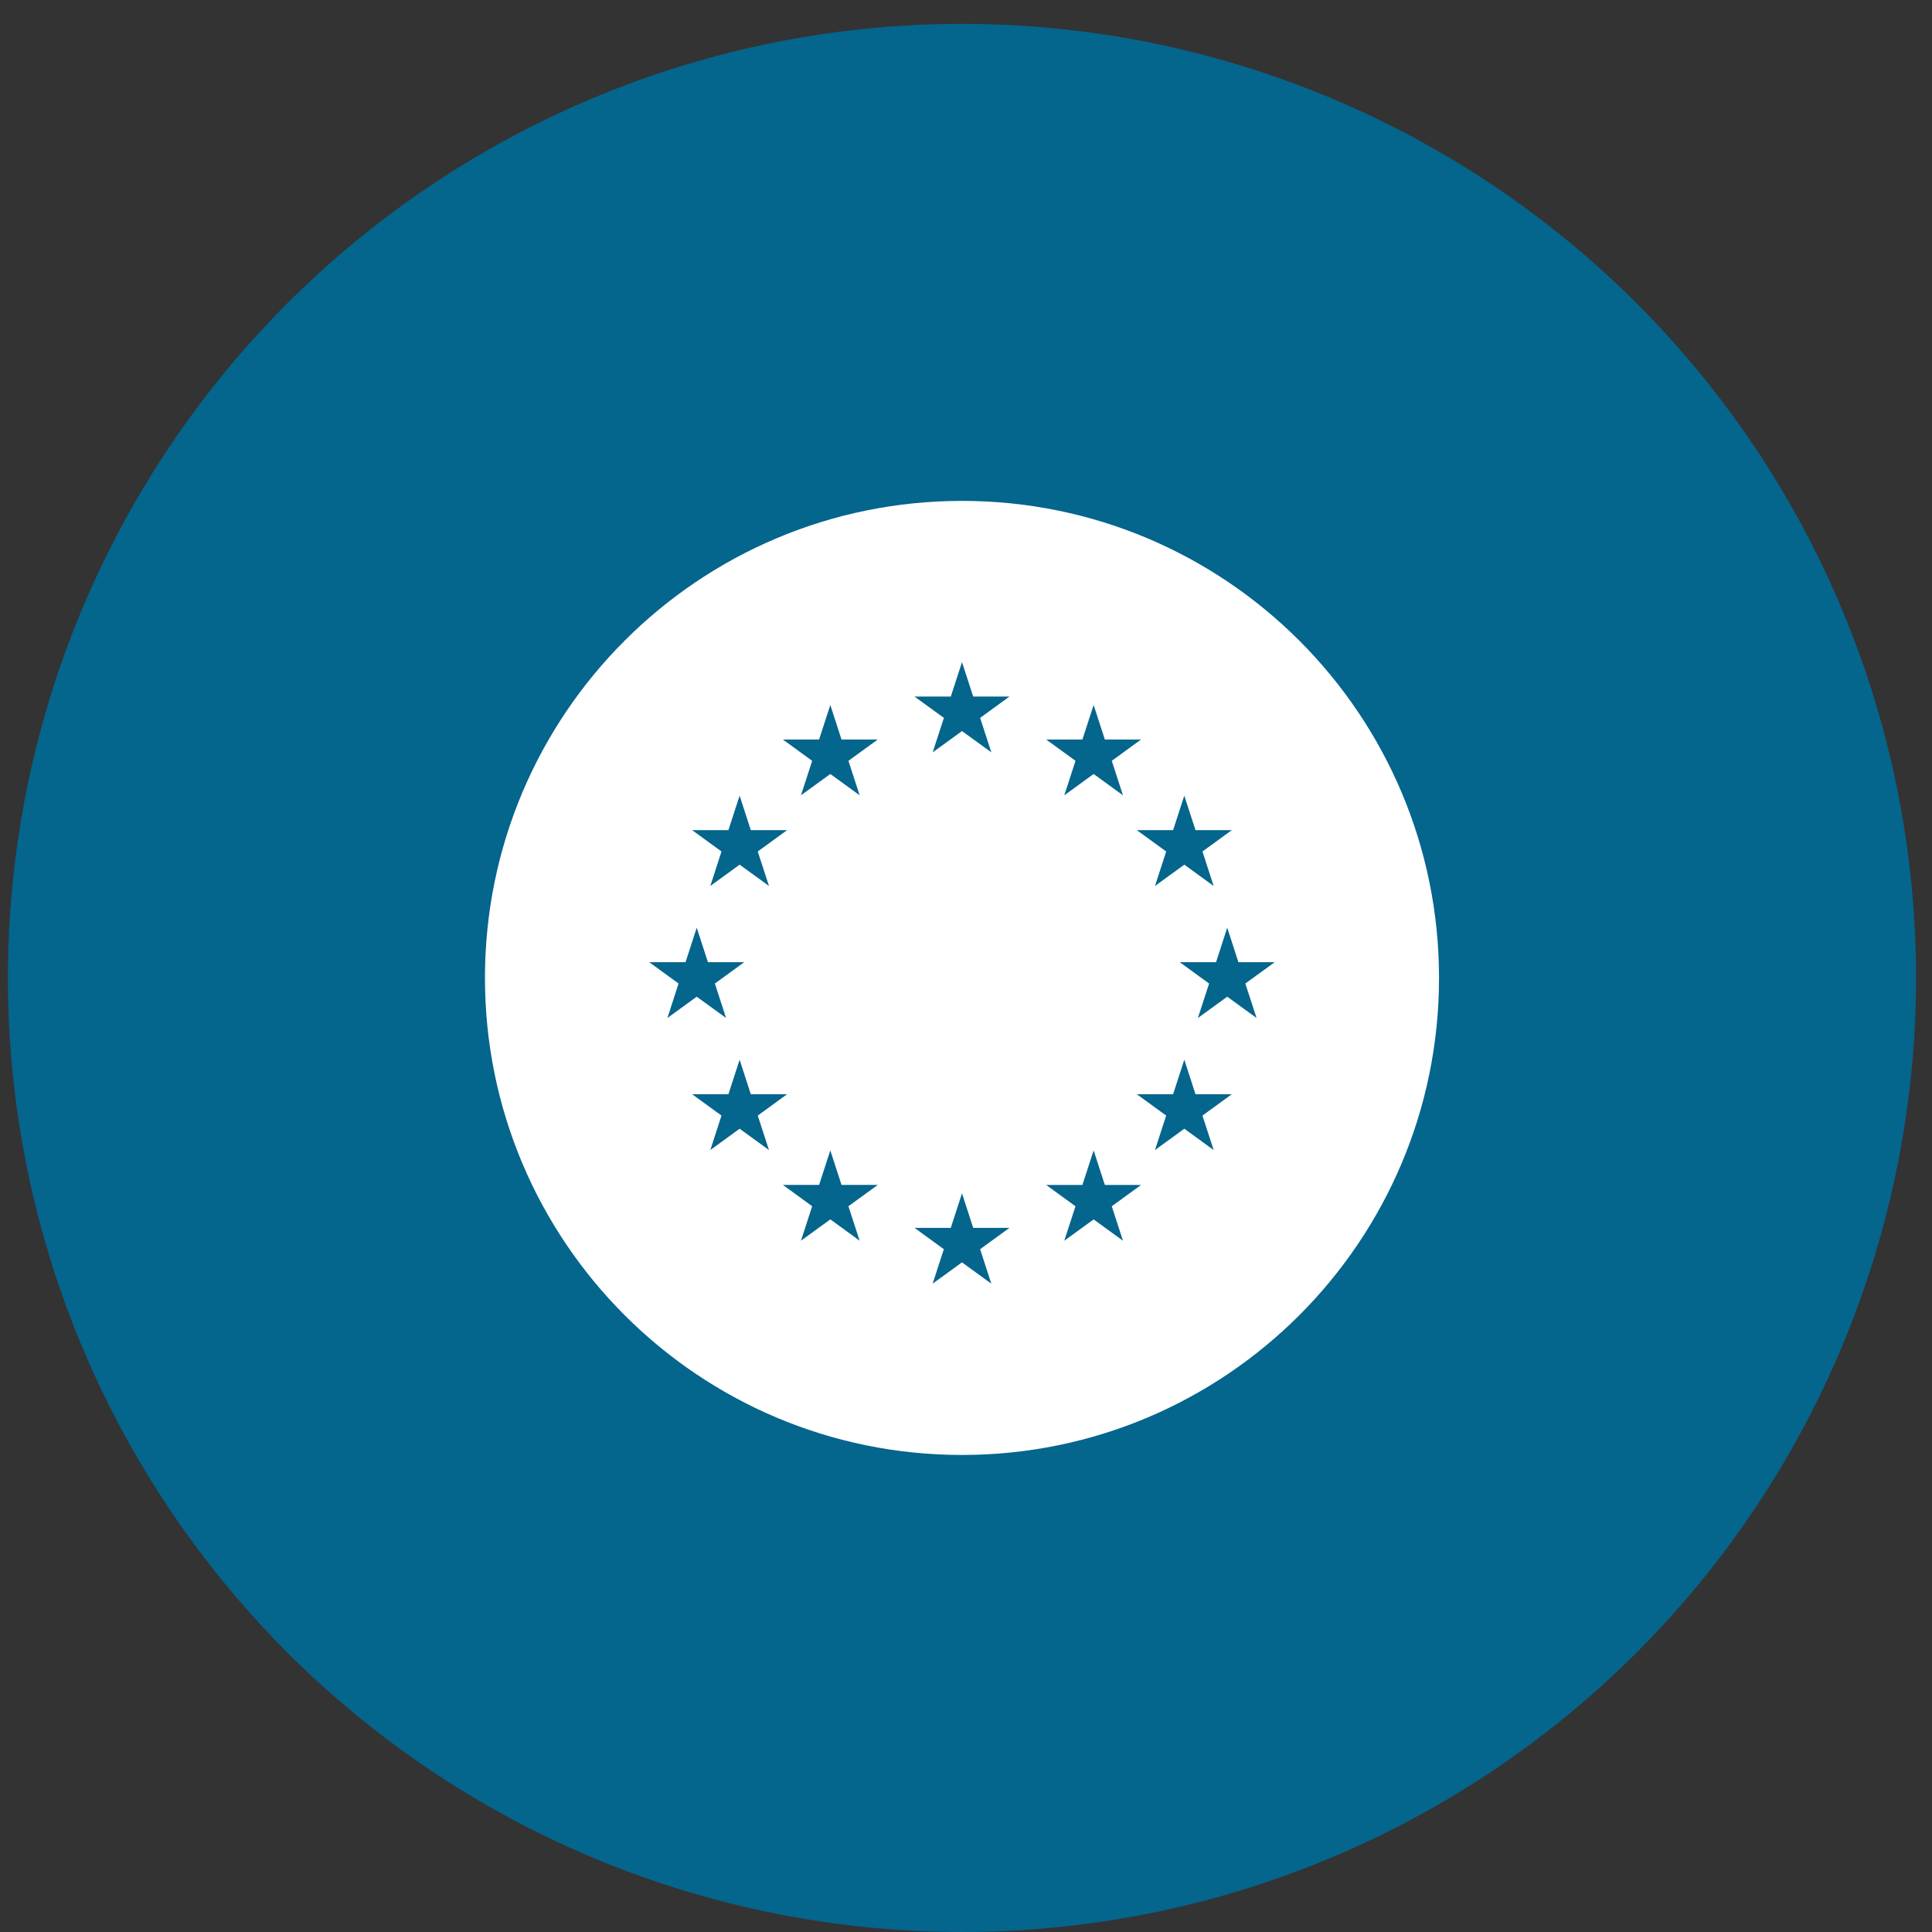
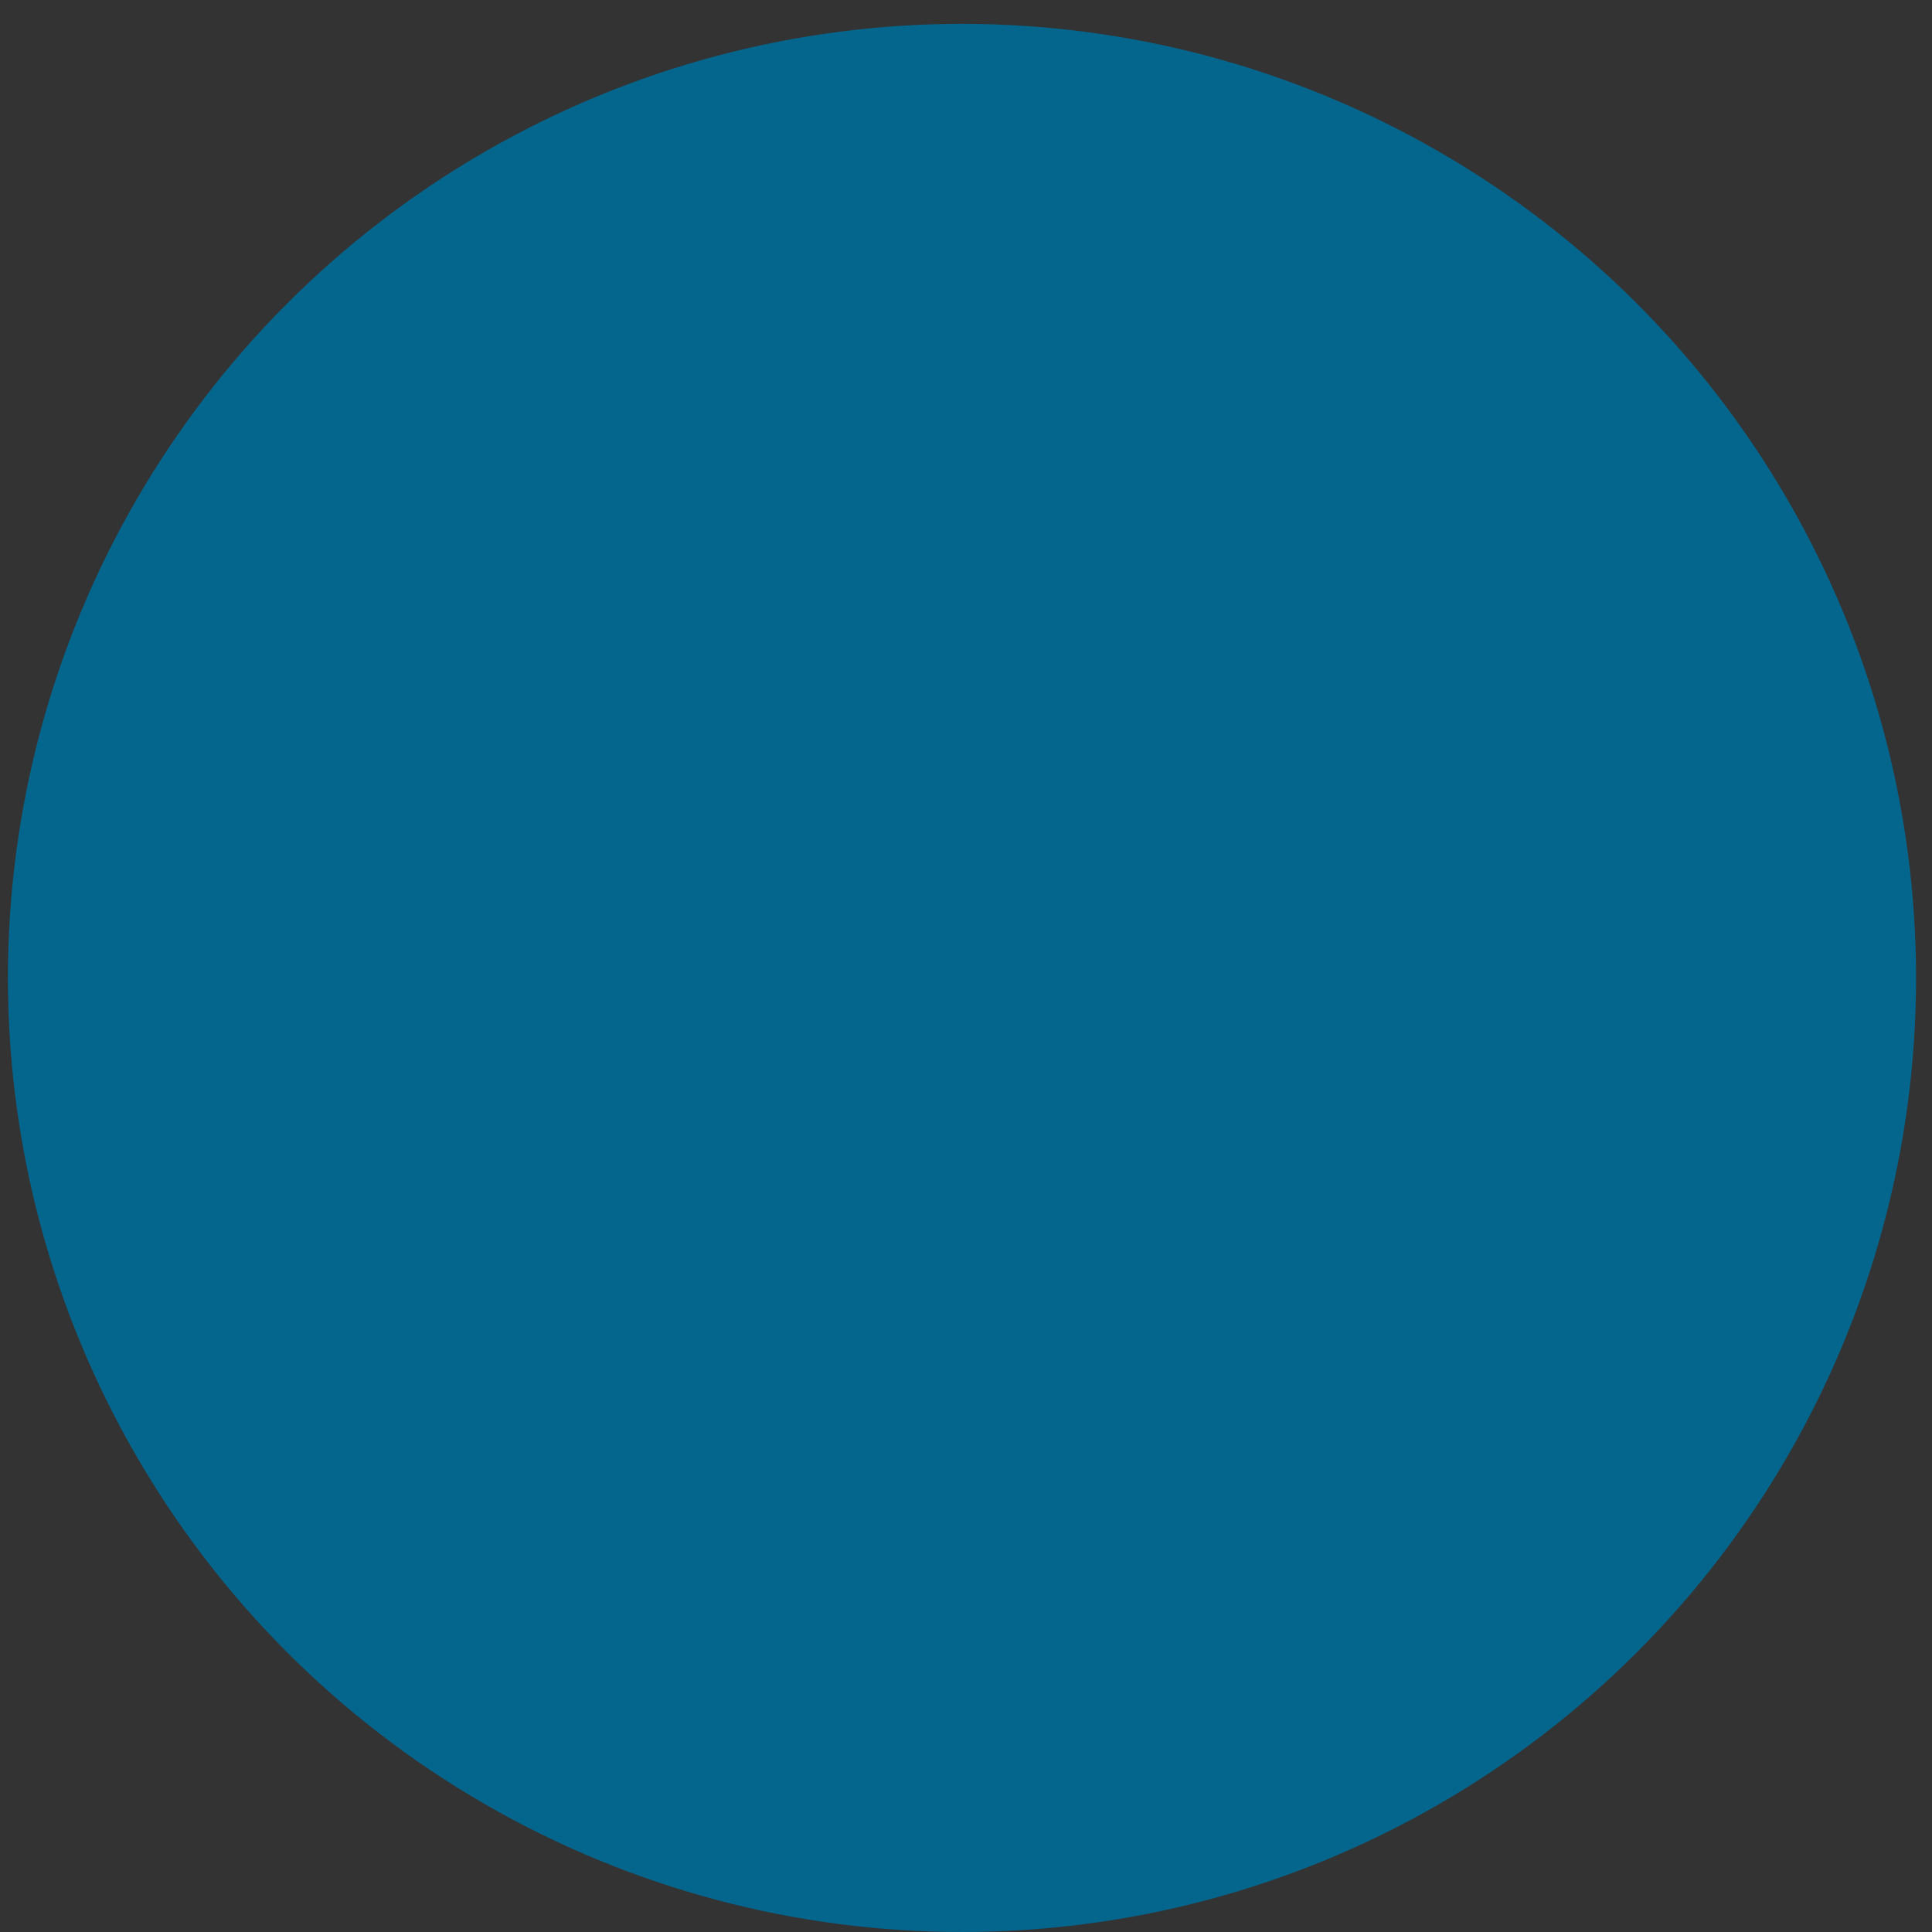
<svg xmlns="http://www.w3.org/2000/svg" width="81" height="81" viewBox="0 0 81 81" fill="none">
  <rect x="0" y="0" width="81" height="81" fill="#333333" stroke="none" />
  <circle cx="40.332" cy="41" r="40" fill="#04658D" />
-   <path d="M40.332 21C29.287 21 20.332 29.955 20.332 41C20.332 52.045 29.287 61 40.332 61C51.377 61 60.332 52.045 60.332 41C60.332 29.955 51.377 21 40.332 21ZM38.343 51.479H39.862L40.332 50.032L40.802 51.479H42.321L41.092 52.373L41.561 53.818L40.332 52.925L39.101 53.818L39.571 52.373L38.343 51.479ZM36.041 52.017L34.812 51.123L33.581 52.017L34.051 50.572L32.822 49.678H34.341L34.811 48.231L35.281 49.678H36.801L35.57 50.572L36.041 52.017ZM32.24 48.216L31.009 47.322L29.78 48.216L30.249 46.771L29.019 45.877H30.539L31.009 44.43L31.478 45.877H32.998L31.769 46.771L32.24 48.216ZM27.221 40.341H28.741L29.211 38.895L29.68 40.341H31.2L29.971 41.235L30.441 42.68L29.21 41.787L27.981 42.68L28.449 41.235L27.221 40.341ZM32.24 37.145L31.009 36.251L29.78 37.145L30.249 35.699L29.019 34.805H30.539L31.009 33.359L31.478 34.805H32.998L31.769 35.699L32.24 37.145ZM36.041 33.343L34.812 32.45L33.581 33.343L34.051 31.898L32.822 31.004H34.341L34.811 29.557L35.281 31.004H36.801L35.571 31.898L36.041 33.343ZM41.563 31.543L40.332 30.65L39.103 31.543L39.573 30.098L38.342 29.204H39.863L40.332 27.759L40.802 29.204H42.321L41.092 30.098L41.563 31.543ZM50.883 37.145L49.653 36.251L48.423 37.145L48.893 35.699L47.663 34.805H49.183L49.652 33.359L50.122 34.805H51.642L50.413 35.699L50.883 37.145ZM50.883 48.216L49.653 47.322L48.423 48.216L48.893 46.771L47.663 45.877H49.183L49.652 44.43L50.122 45.877H51.642L50.413 46.771L50.883 48.216ZM46.612 31.898L47.081 33.343L45.851 32.45L44.621 33.343L45.091 31.898L43.861 31.004H45.381L45.851 29.557L46.321 31.004H47.84L46.612 31.898ZM45.381 49.679L45.851 48.232L46.321 49.679H47.841L46.611 50.573L47.081 52.018L45.851 51.124L44.62 52.018L45.09 50.573L43.861 49.679H45.381ZM52.682 42.68L51.453 41.787L50.222 42.68L50.692 41.235L49.463 40.341H50.983L51.452 38.895L51.921 40.341H53.442L52.211 41.235L52.682 42.68Z" fill="white" />
</svg>